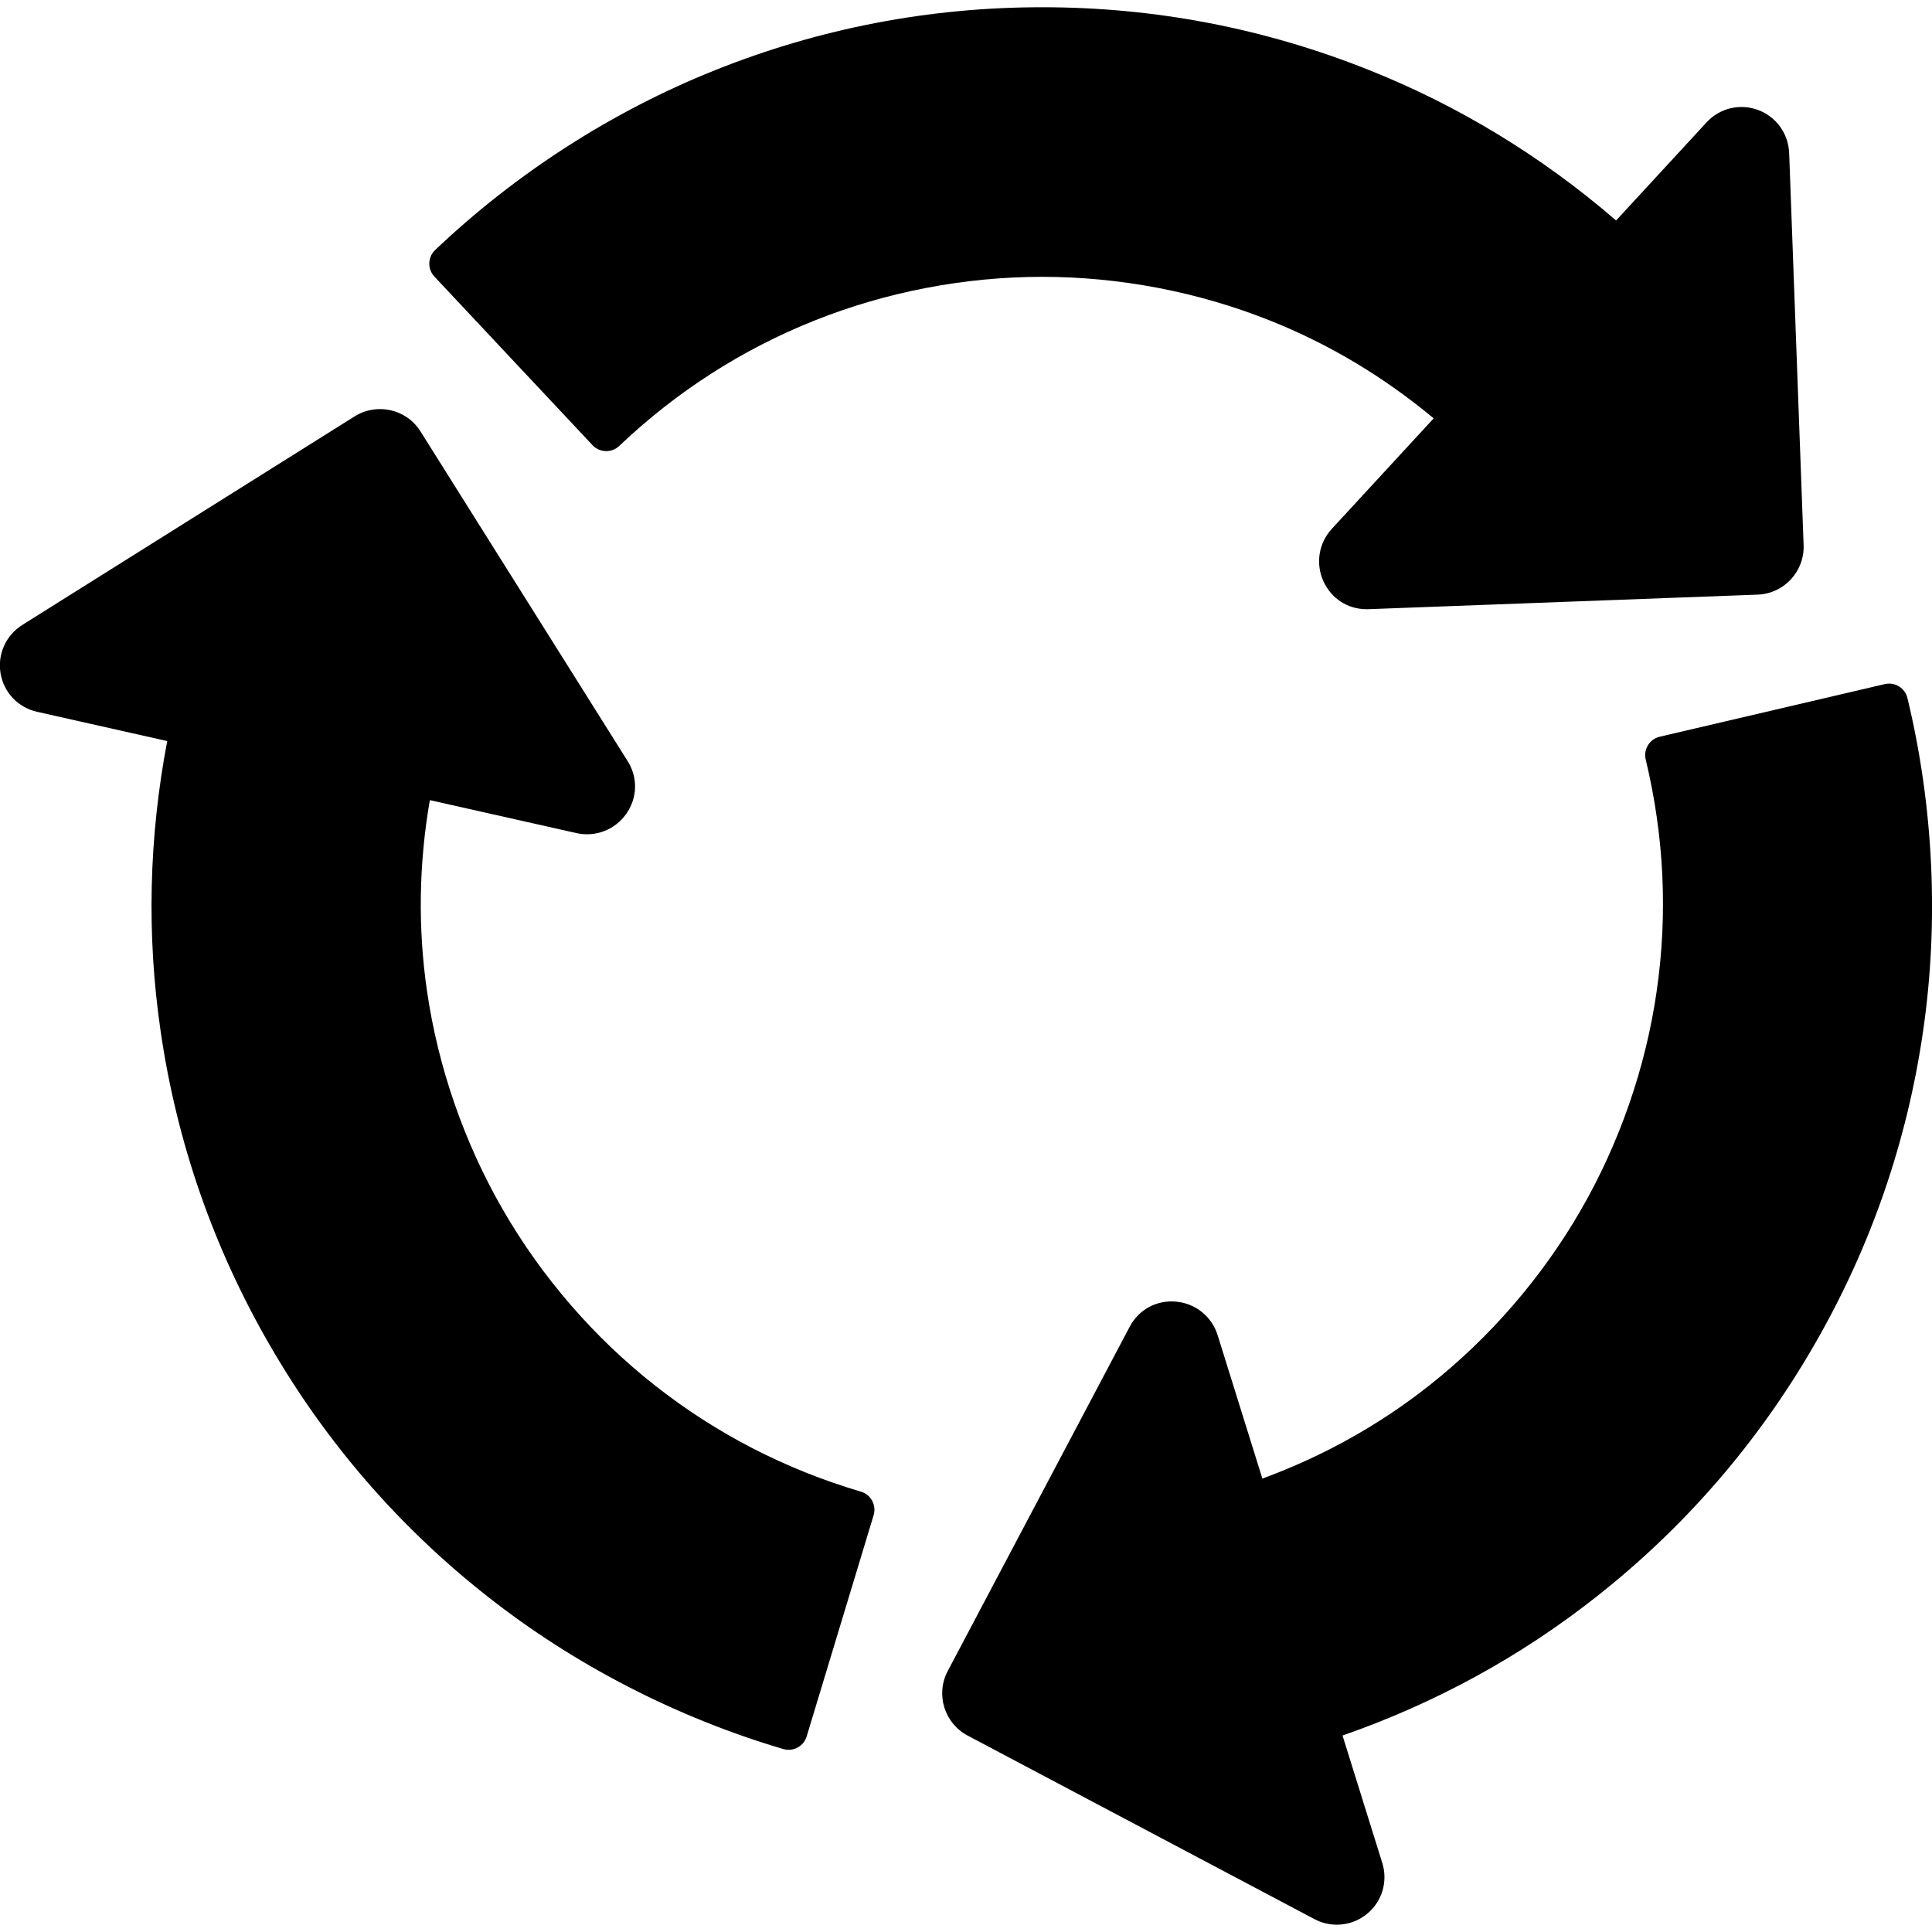
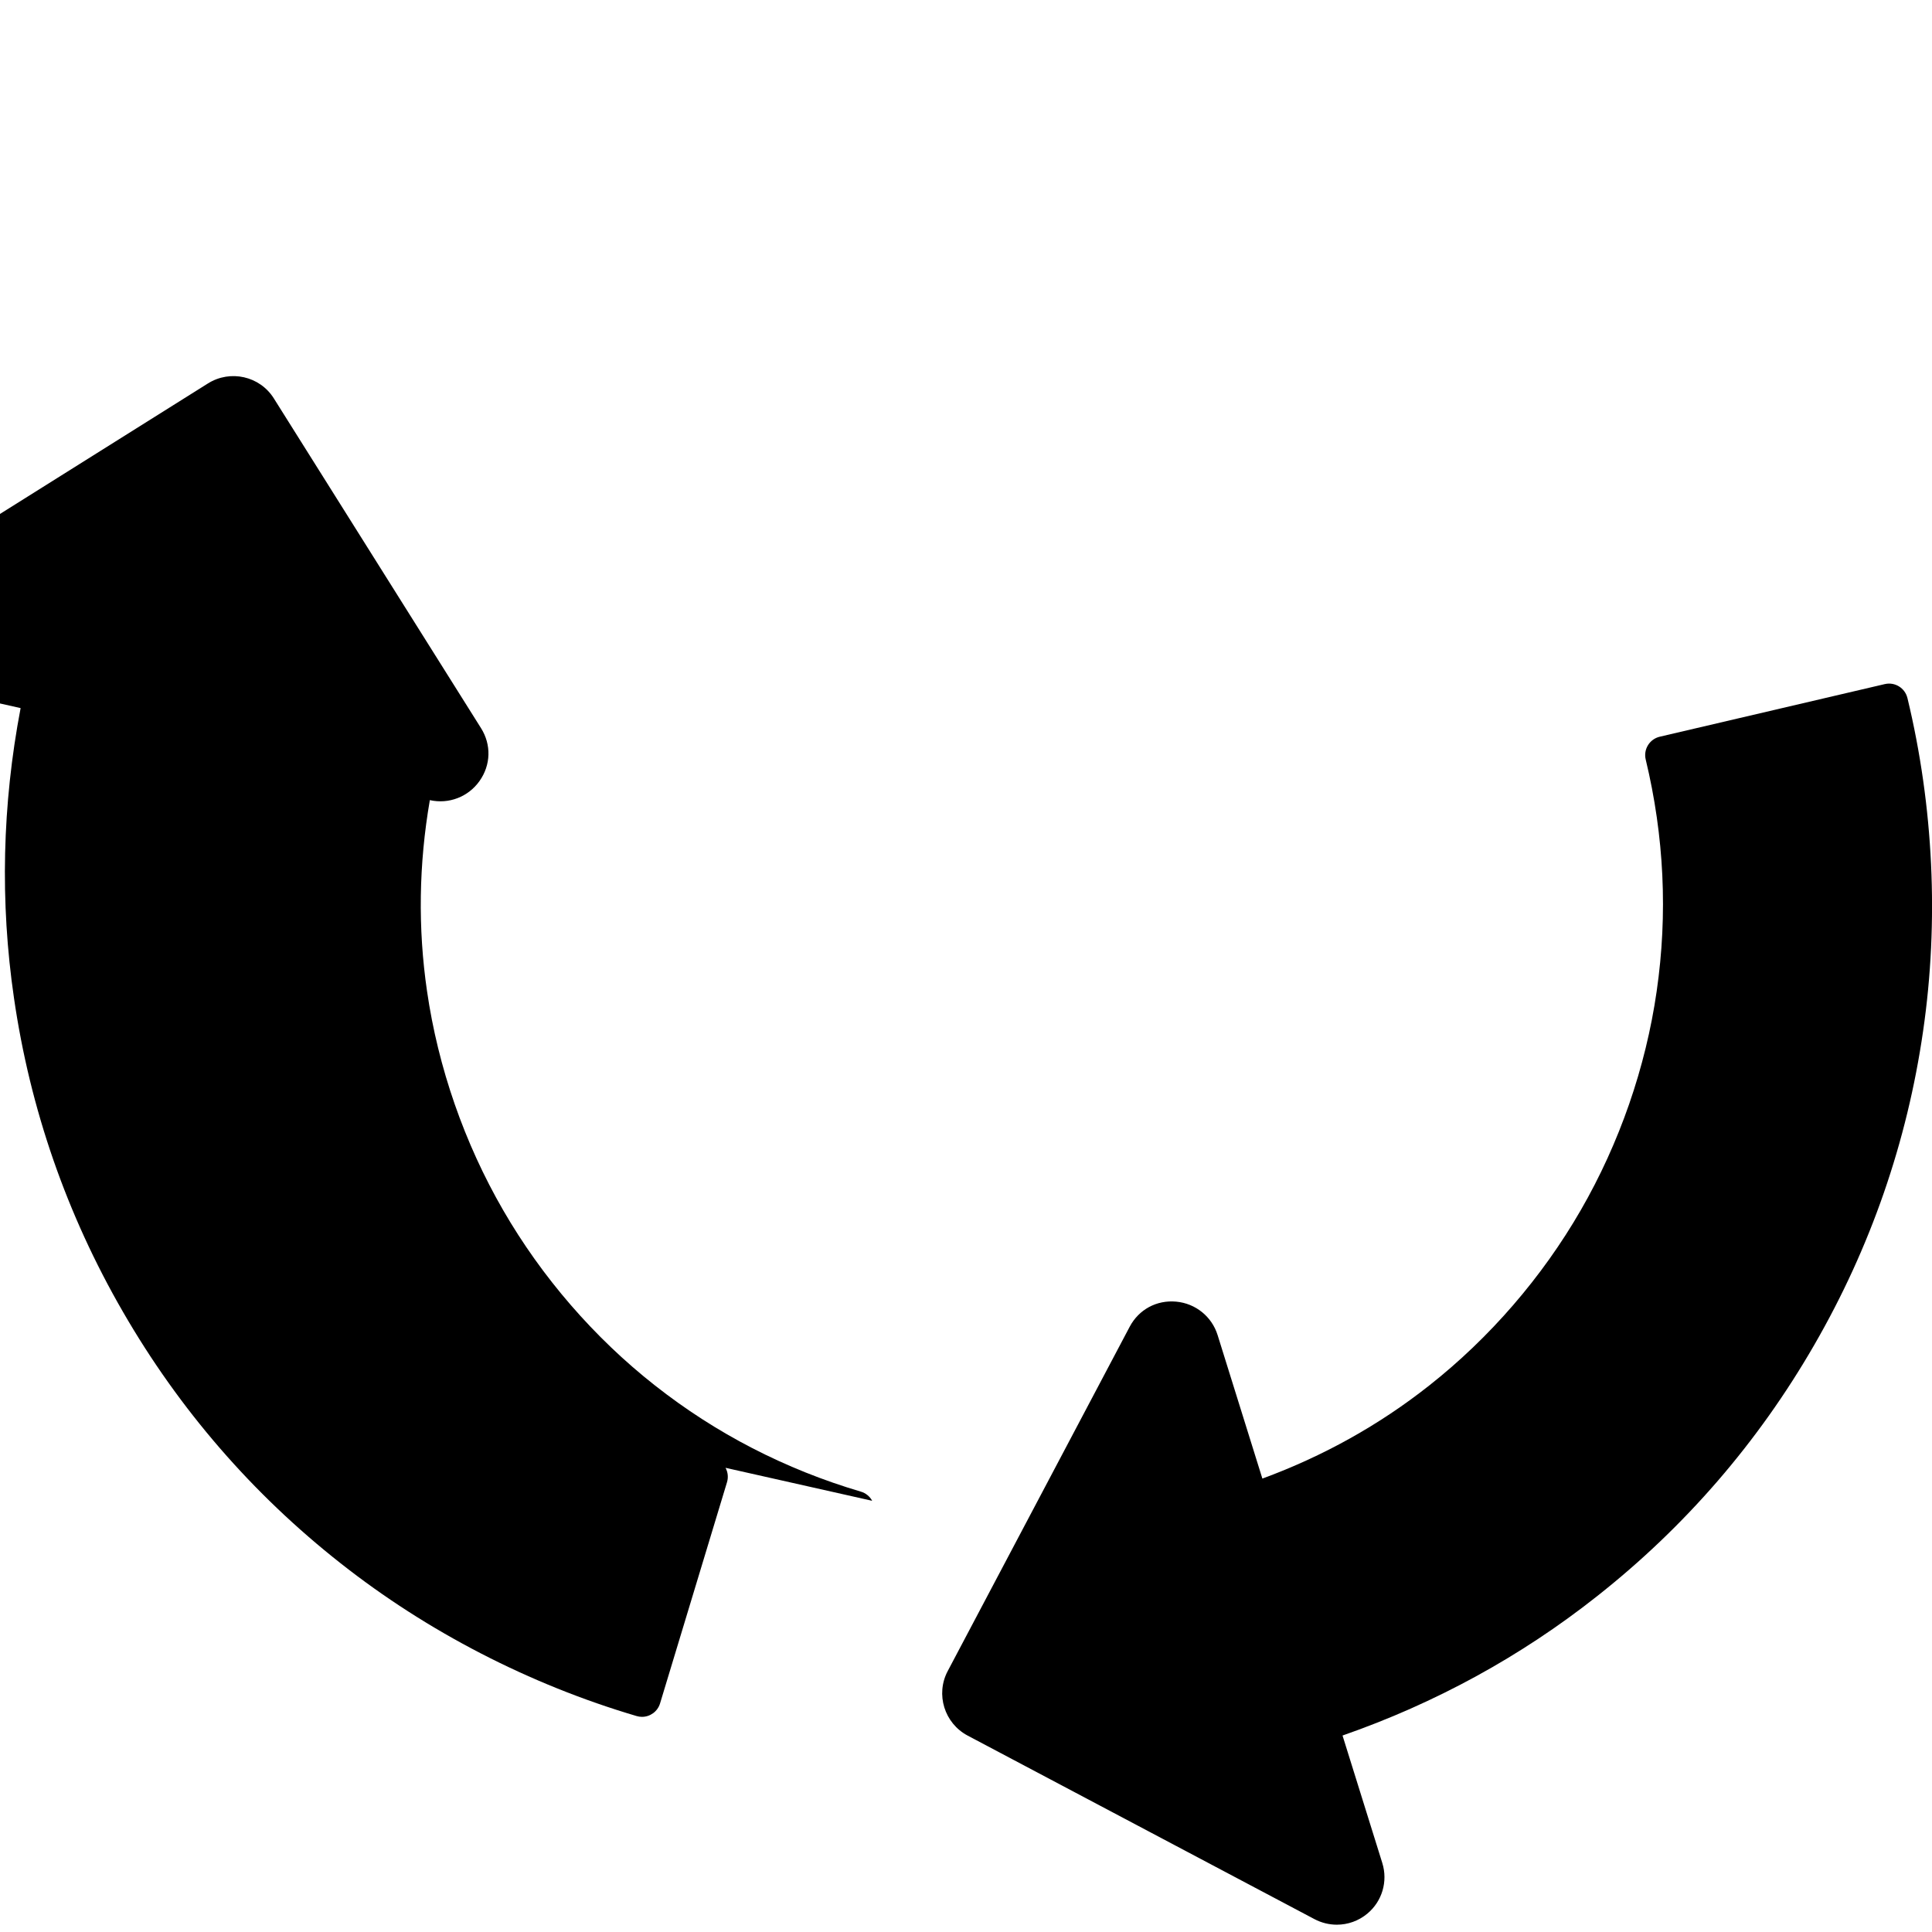
<svg xmlns="http://www.w3.org/2000/svg" id="Roundabout" viewBox="0 0 512 512">
  <g fill="rgb(0,0,0)">
-     <path d="m474.145 40.569c-.191-5.161-3.434-9.648-8.261-11.432-4.8-1.772-10.148-.484-13.624 3.286l-23.975 26.005c-19.729-17.028-41.784-30.447-65.621-39.922-27.567-11.007-56.625-16.587-86.368-16.587-.064 0-.128.001-.192 0-29.798 0-58.897 5.597-86.478 16.632-27.195 10.838-52.889 27.333-74.304 47.702-1.99 1.894-2.08 5.039-.201 7.043l41.895 44.674c.911.971 2.172 1.539 3.503 1.578 1.355.03 2.624-.456 3.589-1.374 15.15-14.395 32.55-25.571 51.716-33.217.002 0 .004-.001.006-.002 18.944-7.583 39.789-11.591 60.293-11.591h.144c20.454 0 41.267 3.991 60.199 11.547 15.67 6.229 30.272 14.952 43.471 25.959l-26.997 29.282c-3.489 3.786-4.351 9.258-2.193 13.94 2.107 4.573 6.454 7.356 11.429 7.356.166 0 .334-.003.501-.009l103.15-3.858c6.958-.26 12.408-6.155 12.148-13.141l-3.829-103.873z" />
-     <path d="m231.134 397.725c-.633-1.172-1.706-2.043-2.983-2.421-20.042-5.923-38.421-15.404-54.626-28.18-.002 0-.003-.002-.005-.003-16.043-12.618-29.94-28.673-40.192-46.435-10.262-17.74-17.232-37.799-20.162-58.017-2.439-16.685-2.188-33.692.746-50.626l38.857 8.738c5.02 1.13 10.191-.86 13.169-5.07 3.004-4.248 3.156-9.614.397-14.005l-54.916-87.402c-3.704-5.895-11.532-7.668-17.455-3.95l-88.041 55.253c-4.374 2.745-6.639 7.796-5.771 12.868.864 5.045 4.655 9.032 9.659 10.157l34.508 7.761c-4.882 25.598-5.477 51.406-1.764 76.791 4.259 29.43 13.984 57.435 28.902 83.232 14.901 25.818 34.301 48.227 57.656 66.601 22.982 18.132 50.114 32.136 78.463 40.497.472.139.947.206 1.416.206 2.147 0 4.13-1.395 4.783-3.553l17.742-58.619c.387-1.274.248-2.65-.385-3.822z" />
+     <path d="m231.134 397.725c-.633-1.172-1.706-2.043-2.983-2.421-20.042-5.923-38.421-15.404-54.626-28.18-.002 0-.003-.002-.005-.003-16.043-12.618-29.94-28.673-40.192-46.435-10.262-17.74-17.232-37.799-20.162-58.017-2.439-16.685-2.188-33.692.746-50.626c5.02 1.13 10.191-.86 13.169-5.07 3.004-4.248 3.156-9.614.397-14.005l-54.916-87.402c-3.704-5.895-11.532-7.668-17.455-3.95l-88.041 55.253c-4.374 2.745-6.639 7.796-5.771 12.868.864 5.045 4.655 9.032 9.659 10.157l34.508 7.761c-4.882 25.598-5.477 51.406-1.764 76.791 4.259 29.43 13.984 57.435 28.902 83.232 14.901 25.818 34.301 48.227 57.656 66.601 22.982 18.132 50.114 32.136 78.463 40.497.472.139.947.206 1.416.206 2.147 0 4.13-1.395 4.783-3.553l17.742-58.619c.387-1.274.248-2.65-.385-3.822z" />
    <path d="m505.487 184.989c-.645-2.671-3.325-4.321-5.999-3.696l-59.637 13.944c-1.297.303-2.419 1.111-3.117 2.245-.699 1.134-.917 2.5-.605 3.794 4.892 20.318 5.87 40.975 2.909 61.397v.005c-2.905 20.202-9.86 40.266-20.117 58.026-10.232 17.756-24.119 33.824-40.163 46.469-13.23 10.457-28.086 18.741-44.217 24.667l-11.86-38.021c-1.533-4.915-5.842-8.396-10.976-8.87-5.173-.475-9.903 2.073-12.328 6.658l-48.233 91.26c-3.254 6.154-.873 13.822 5.306 17.092l91.871 48.619c1.884.997 3.928 1.486 5.957 1.486 2.889 0 5.748-.992 8.072-2.923 3.938-3.271 5.495-8.548 3.968-13.443l-10.534-33.765c24.611-8.572 47.26-20.961 67.386-36.868 23.357-18.404 42.747-40.828 57.63-66.646 14.908-25.813 24.614-53.819 28.85-83.233 4.211-28.972 2.772-59.47-4.16-88.199z" />
  </g>
</svg>